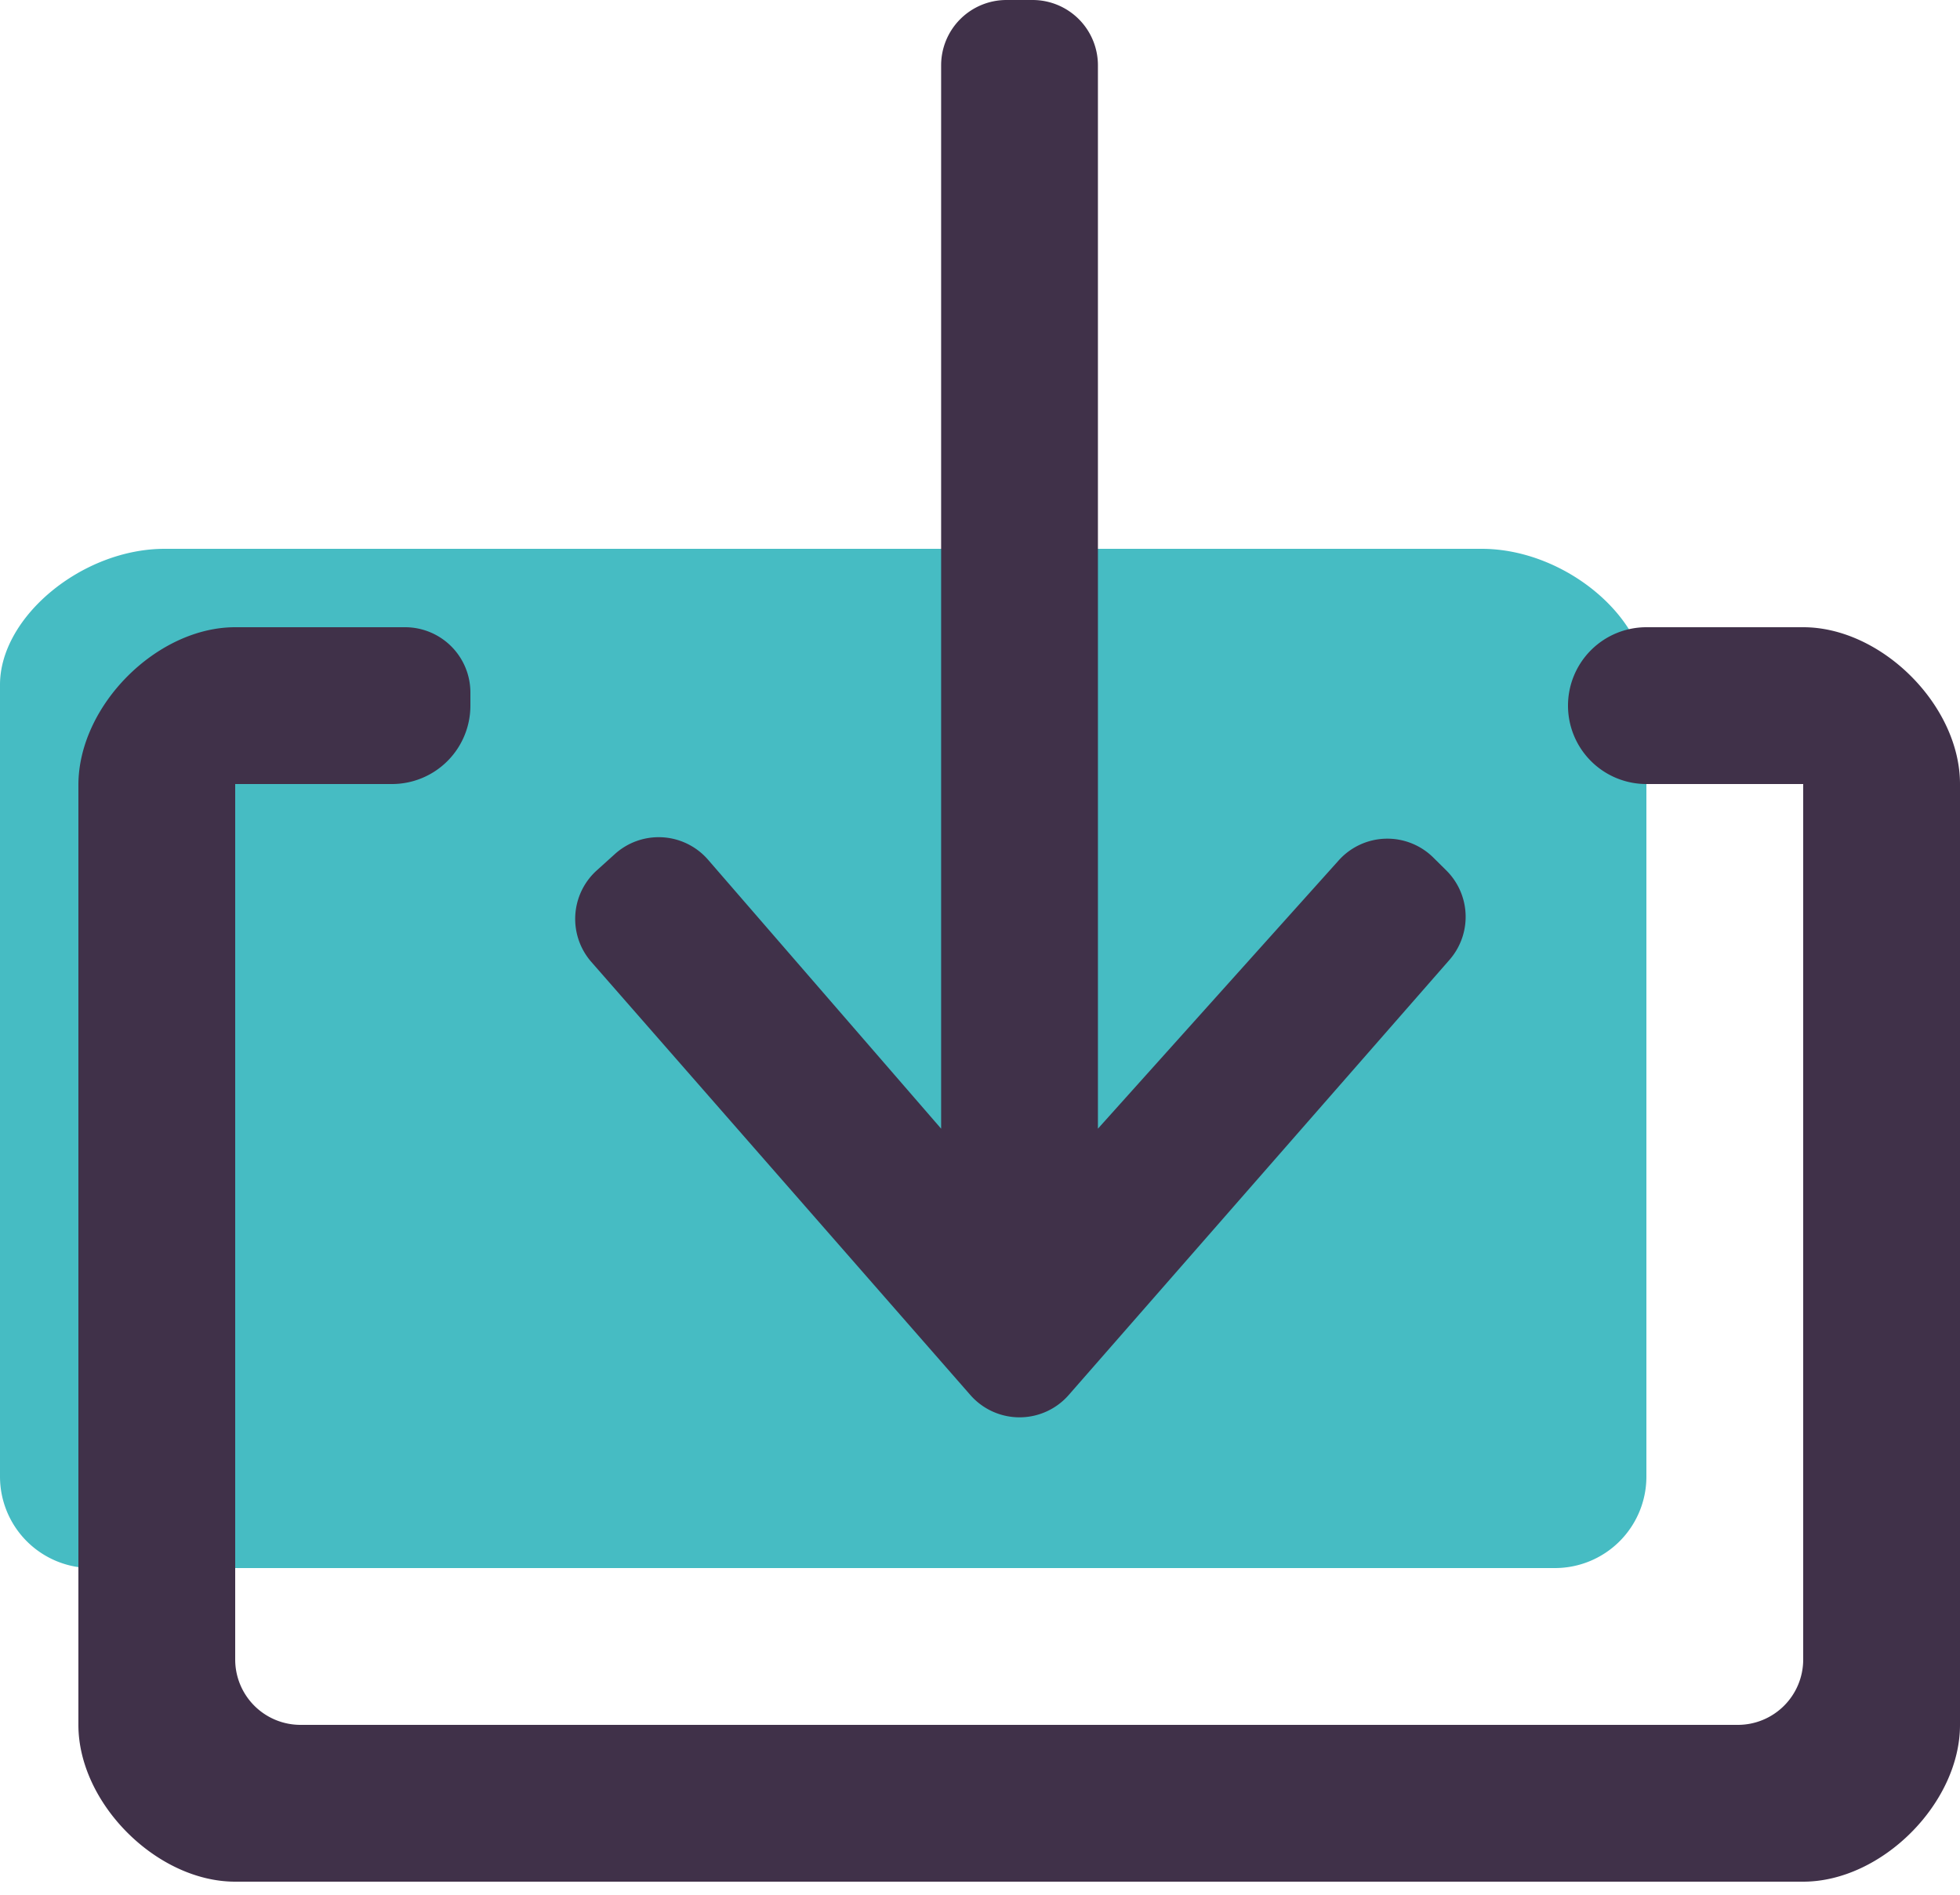
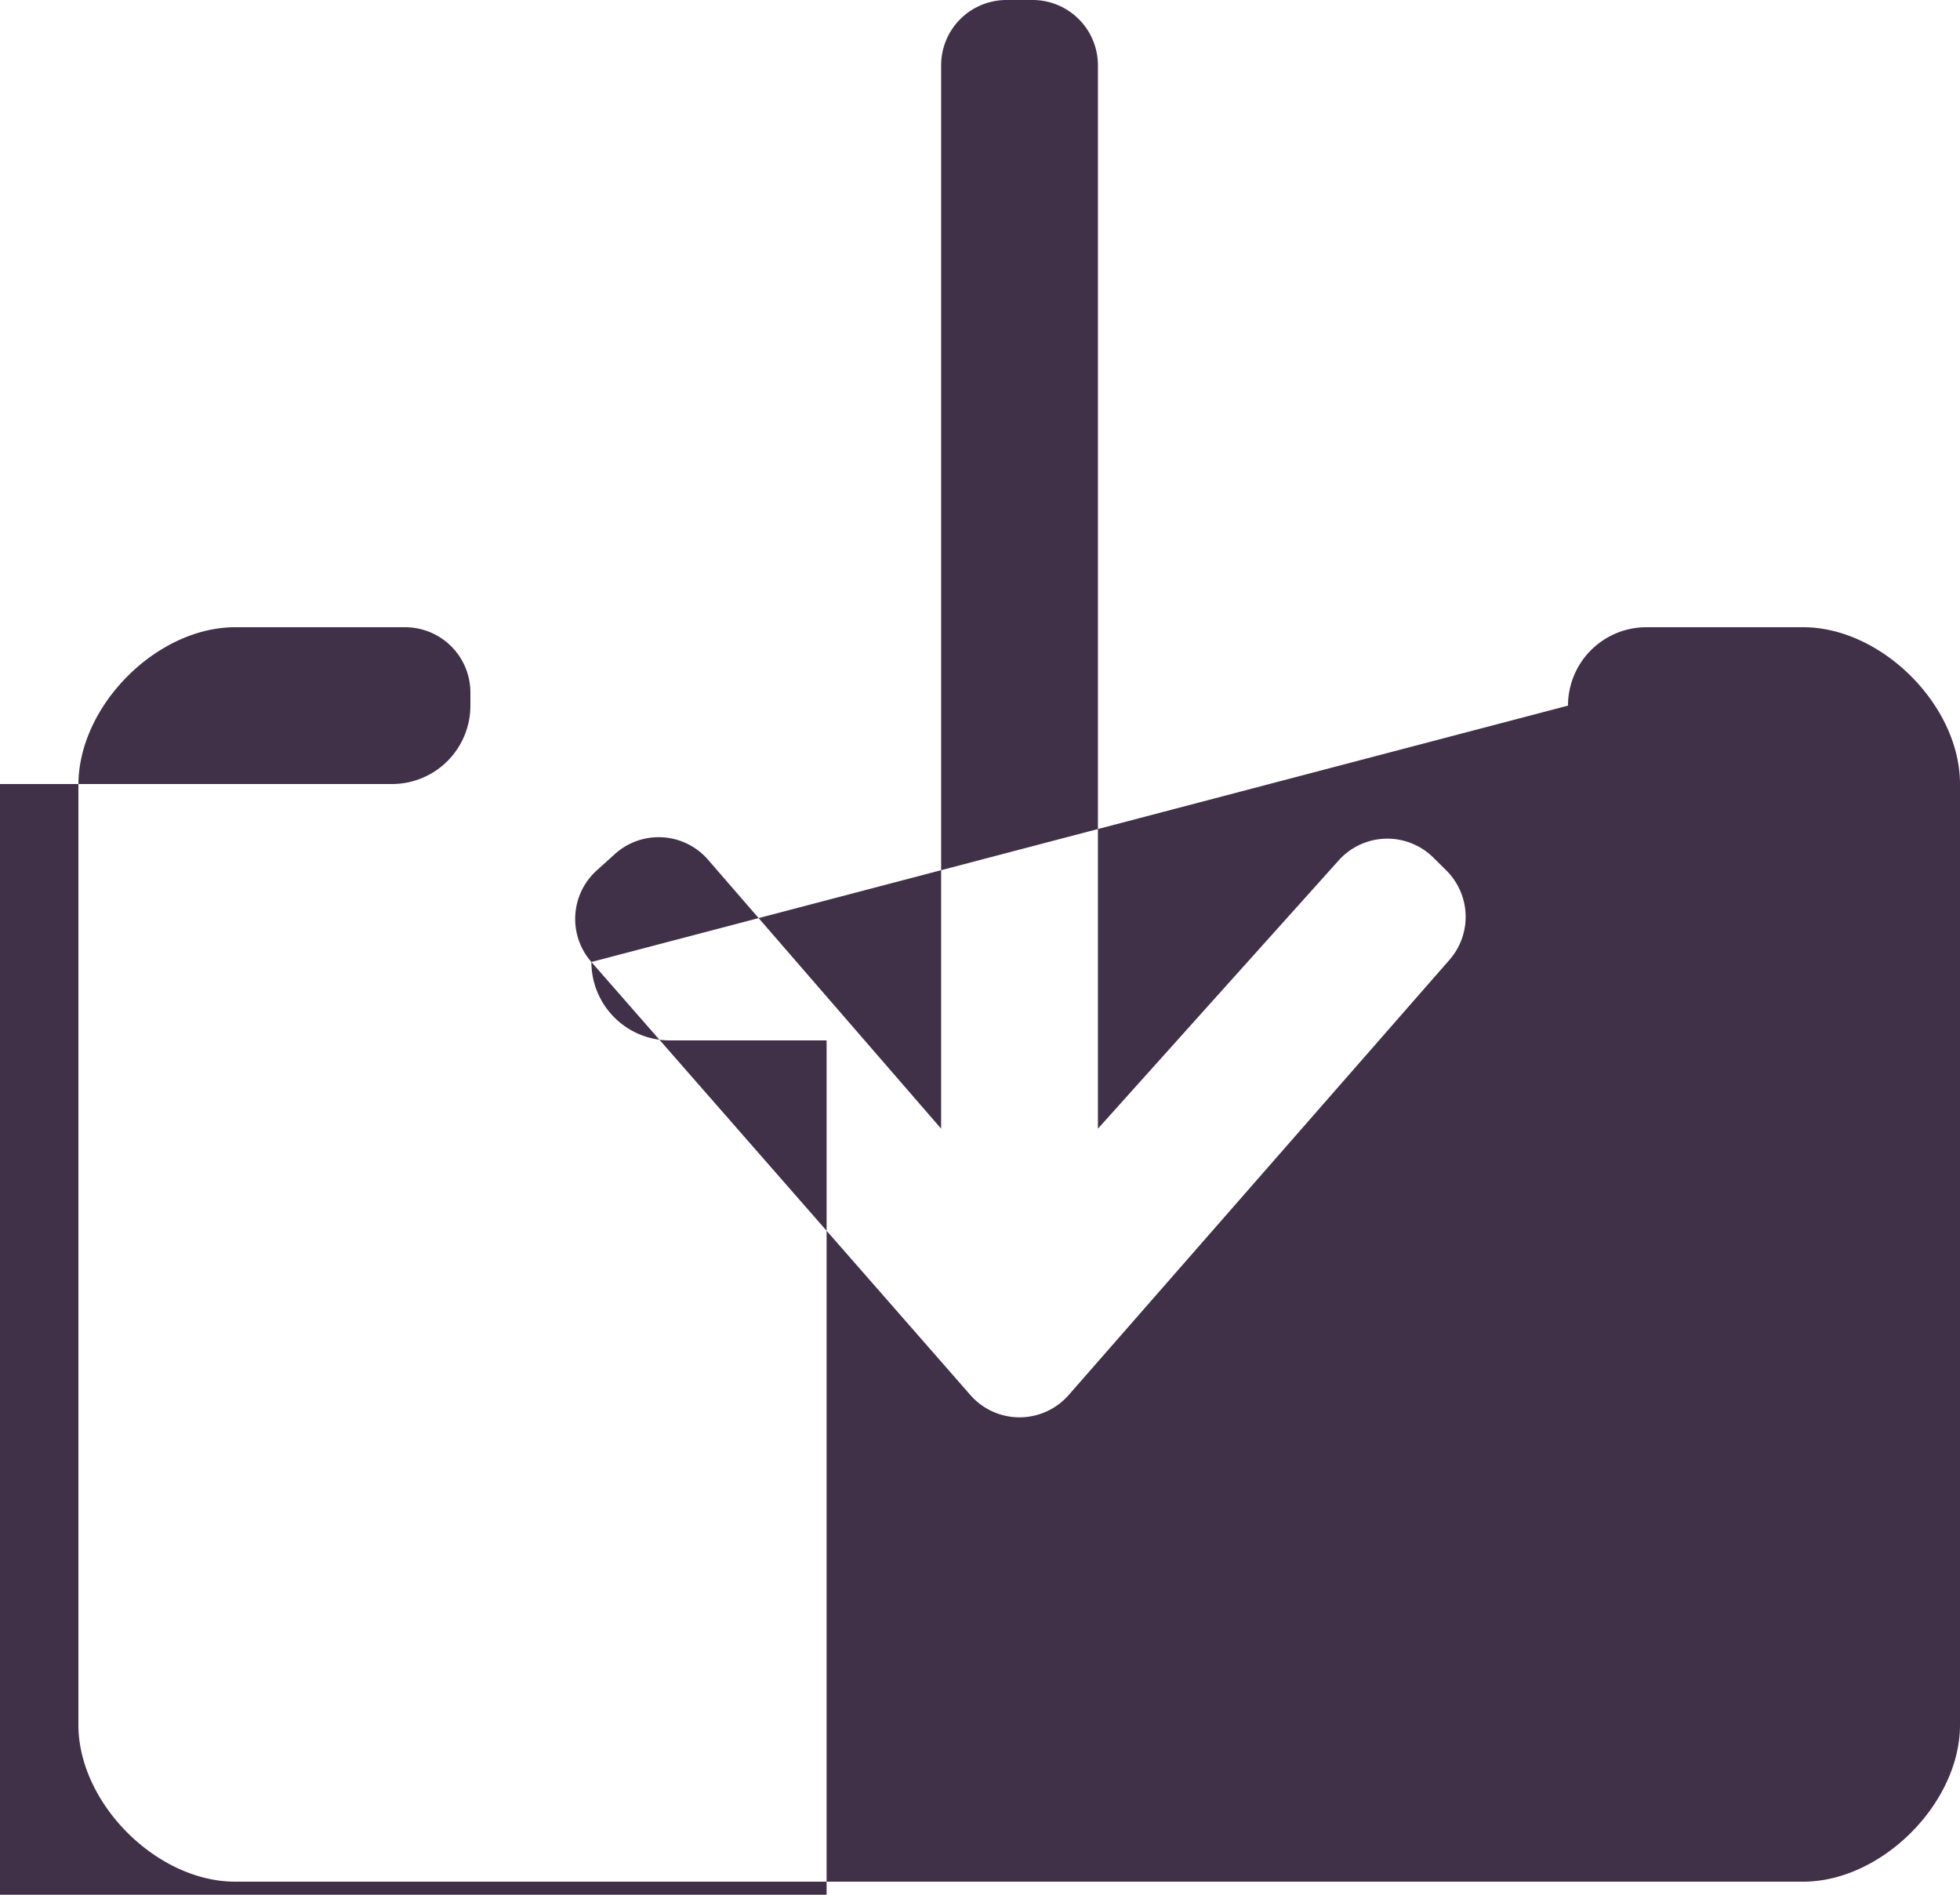
<svg xmlns="http://www.w3.org/2000/svg" viewBox="0 0 30 29">
  <g fill="none" fill-rule="evenodd">
-     <path d="M0 22.6V10.48C0 9.44 1.26 8.4 2.52 8.4h20.16c1.26 0 2.52 1.04 2.52 2.08V22.6a1.4 1.4 0 01-1.4 1.4H1.4A1.4 1.4 0 010 22.6z" fill="#46BCC3" />
-     <path d="M9.052 14.724l5.8 6.627a1 1 0 001.506 0l5.828-6.66a1 1 0 00-.048-1.368l-.199-.197a1 1 0 00-1.448.042l-3.686 4.107V1a1 1 0 00-1-1h-.4a1 1 0 00-1 1v16.275l-3.568-4.117a1 1 0 00-1.427-.085l-.278.251a1 1 0 00-.08 1.4zM24 10.8a1.2 1.2 0 001.2 1.2h2.4v13.4a1 1 0 01-1 1h-22a1 1 0 01-1-1V12H6a1.2 1.2 0 001.2-1.2v-.2a1 1 0 00-1-1H3.6c-1.2 0-2.4 1.2-2.4 2.415V26.4c0 1.2 1.2 2.4 2.4 2.4h24c1.2 0 2.4-1.2 2.4-2.4V12c0-1.202-1.2-2.4-2.4-2.4h-2.4a1.2 1.2 0 00-1.2 1.2z" fill="#403149" />
+     <path d="M9.052 14.724l5.8 6.627a1 1 0 001.506 0l5.828-6.66a1 1 0 00-.048-1.368l-.199-.197a1 1 0 00-1.448.042l-3.686 4.107V1a1 1 0 00-1-1h-.4a1 1 0 00-1 1v16.275l-3.568-4.117a1 1 0 00-1.427-.085l-.278.251a1 1 0 00-.08 1.4za1.2 1.2 0 001.2 1.2h2.4v13.4a1 1 0 01-1 1h-22a1 1 0 01-1-1V12H6a1.2 1.2 0 001.2-1.2v-.2a1 1 0 00-1-1H3.6c-1.2 0-2.4 1.2-2.4 2.415V26.4c0 1.2 1.2 2.4 2.4 2.4h24c1.2 0 2.4-1.2 2.4-2.4V12c0-1.202-1.2-2.4-2.4-2.4h-2.4a1.2 1.2 0 00-1.2 1.2z" fill="#403149" />
  </g>
</svg>